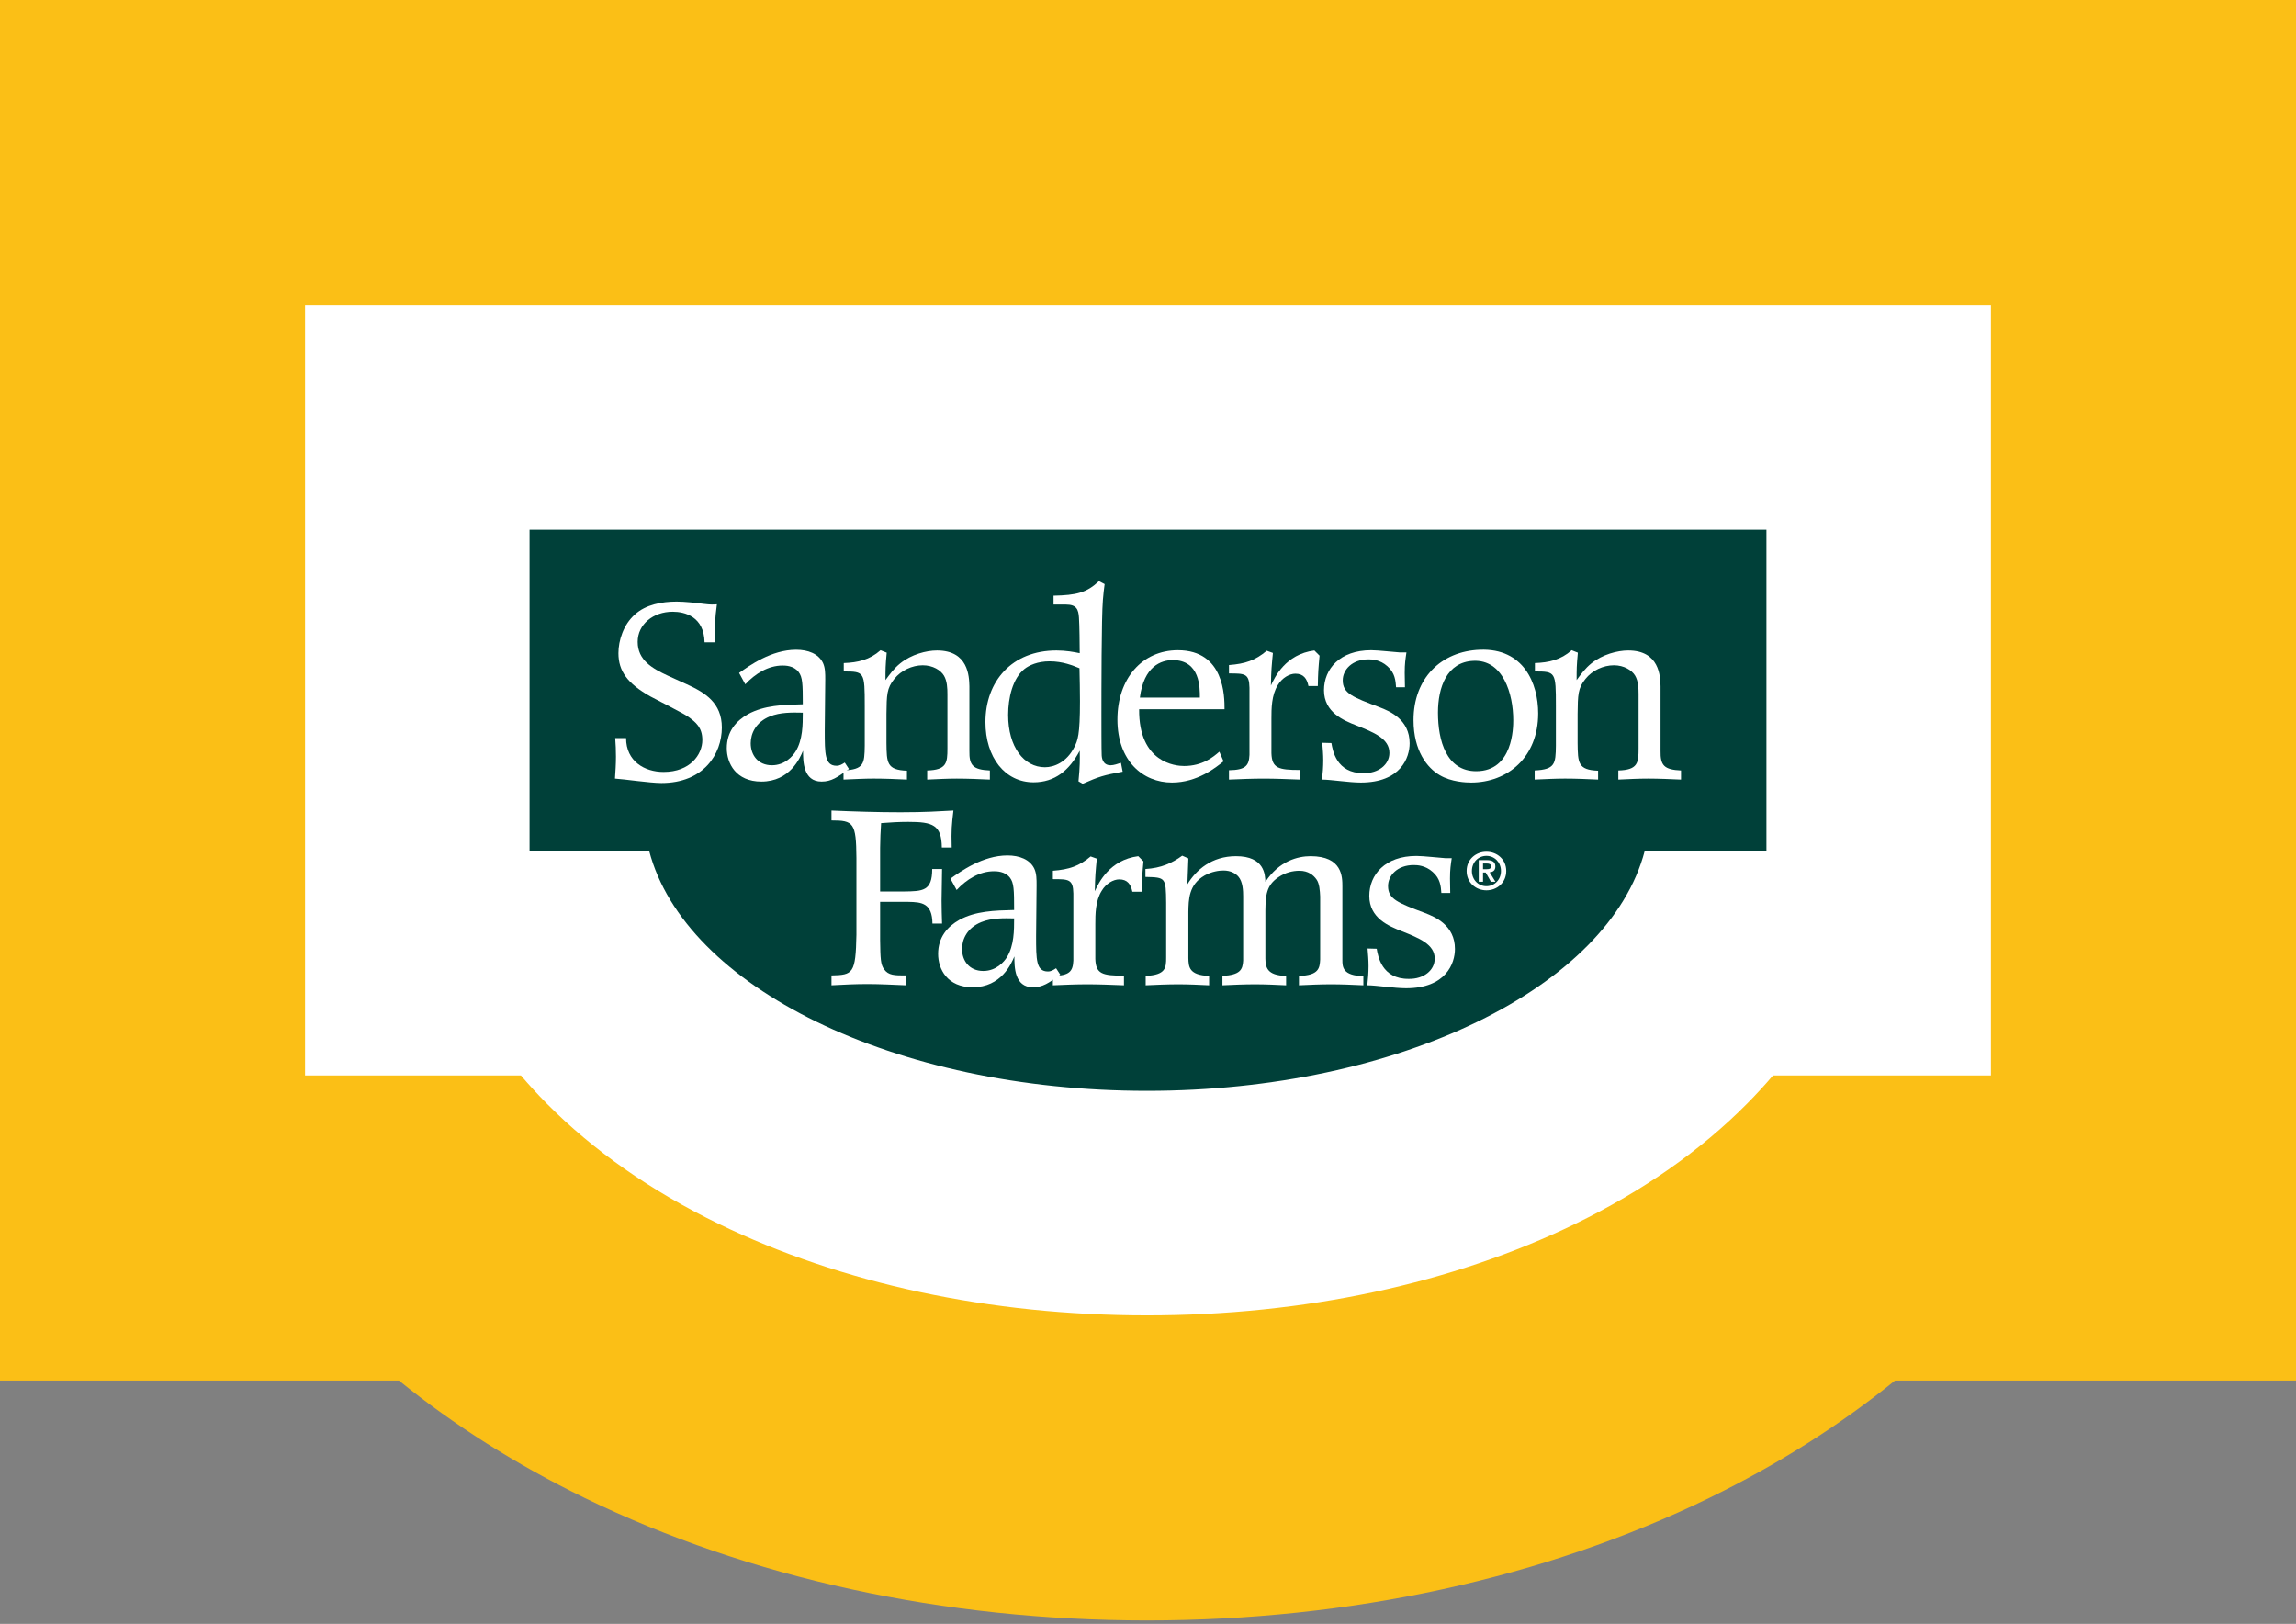
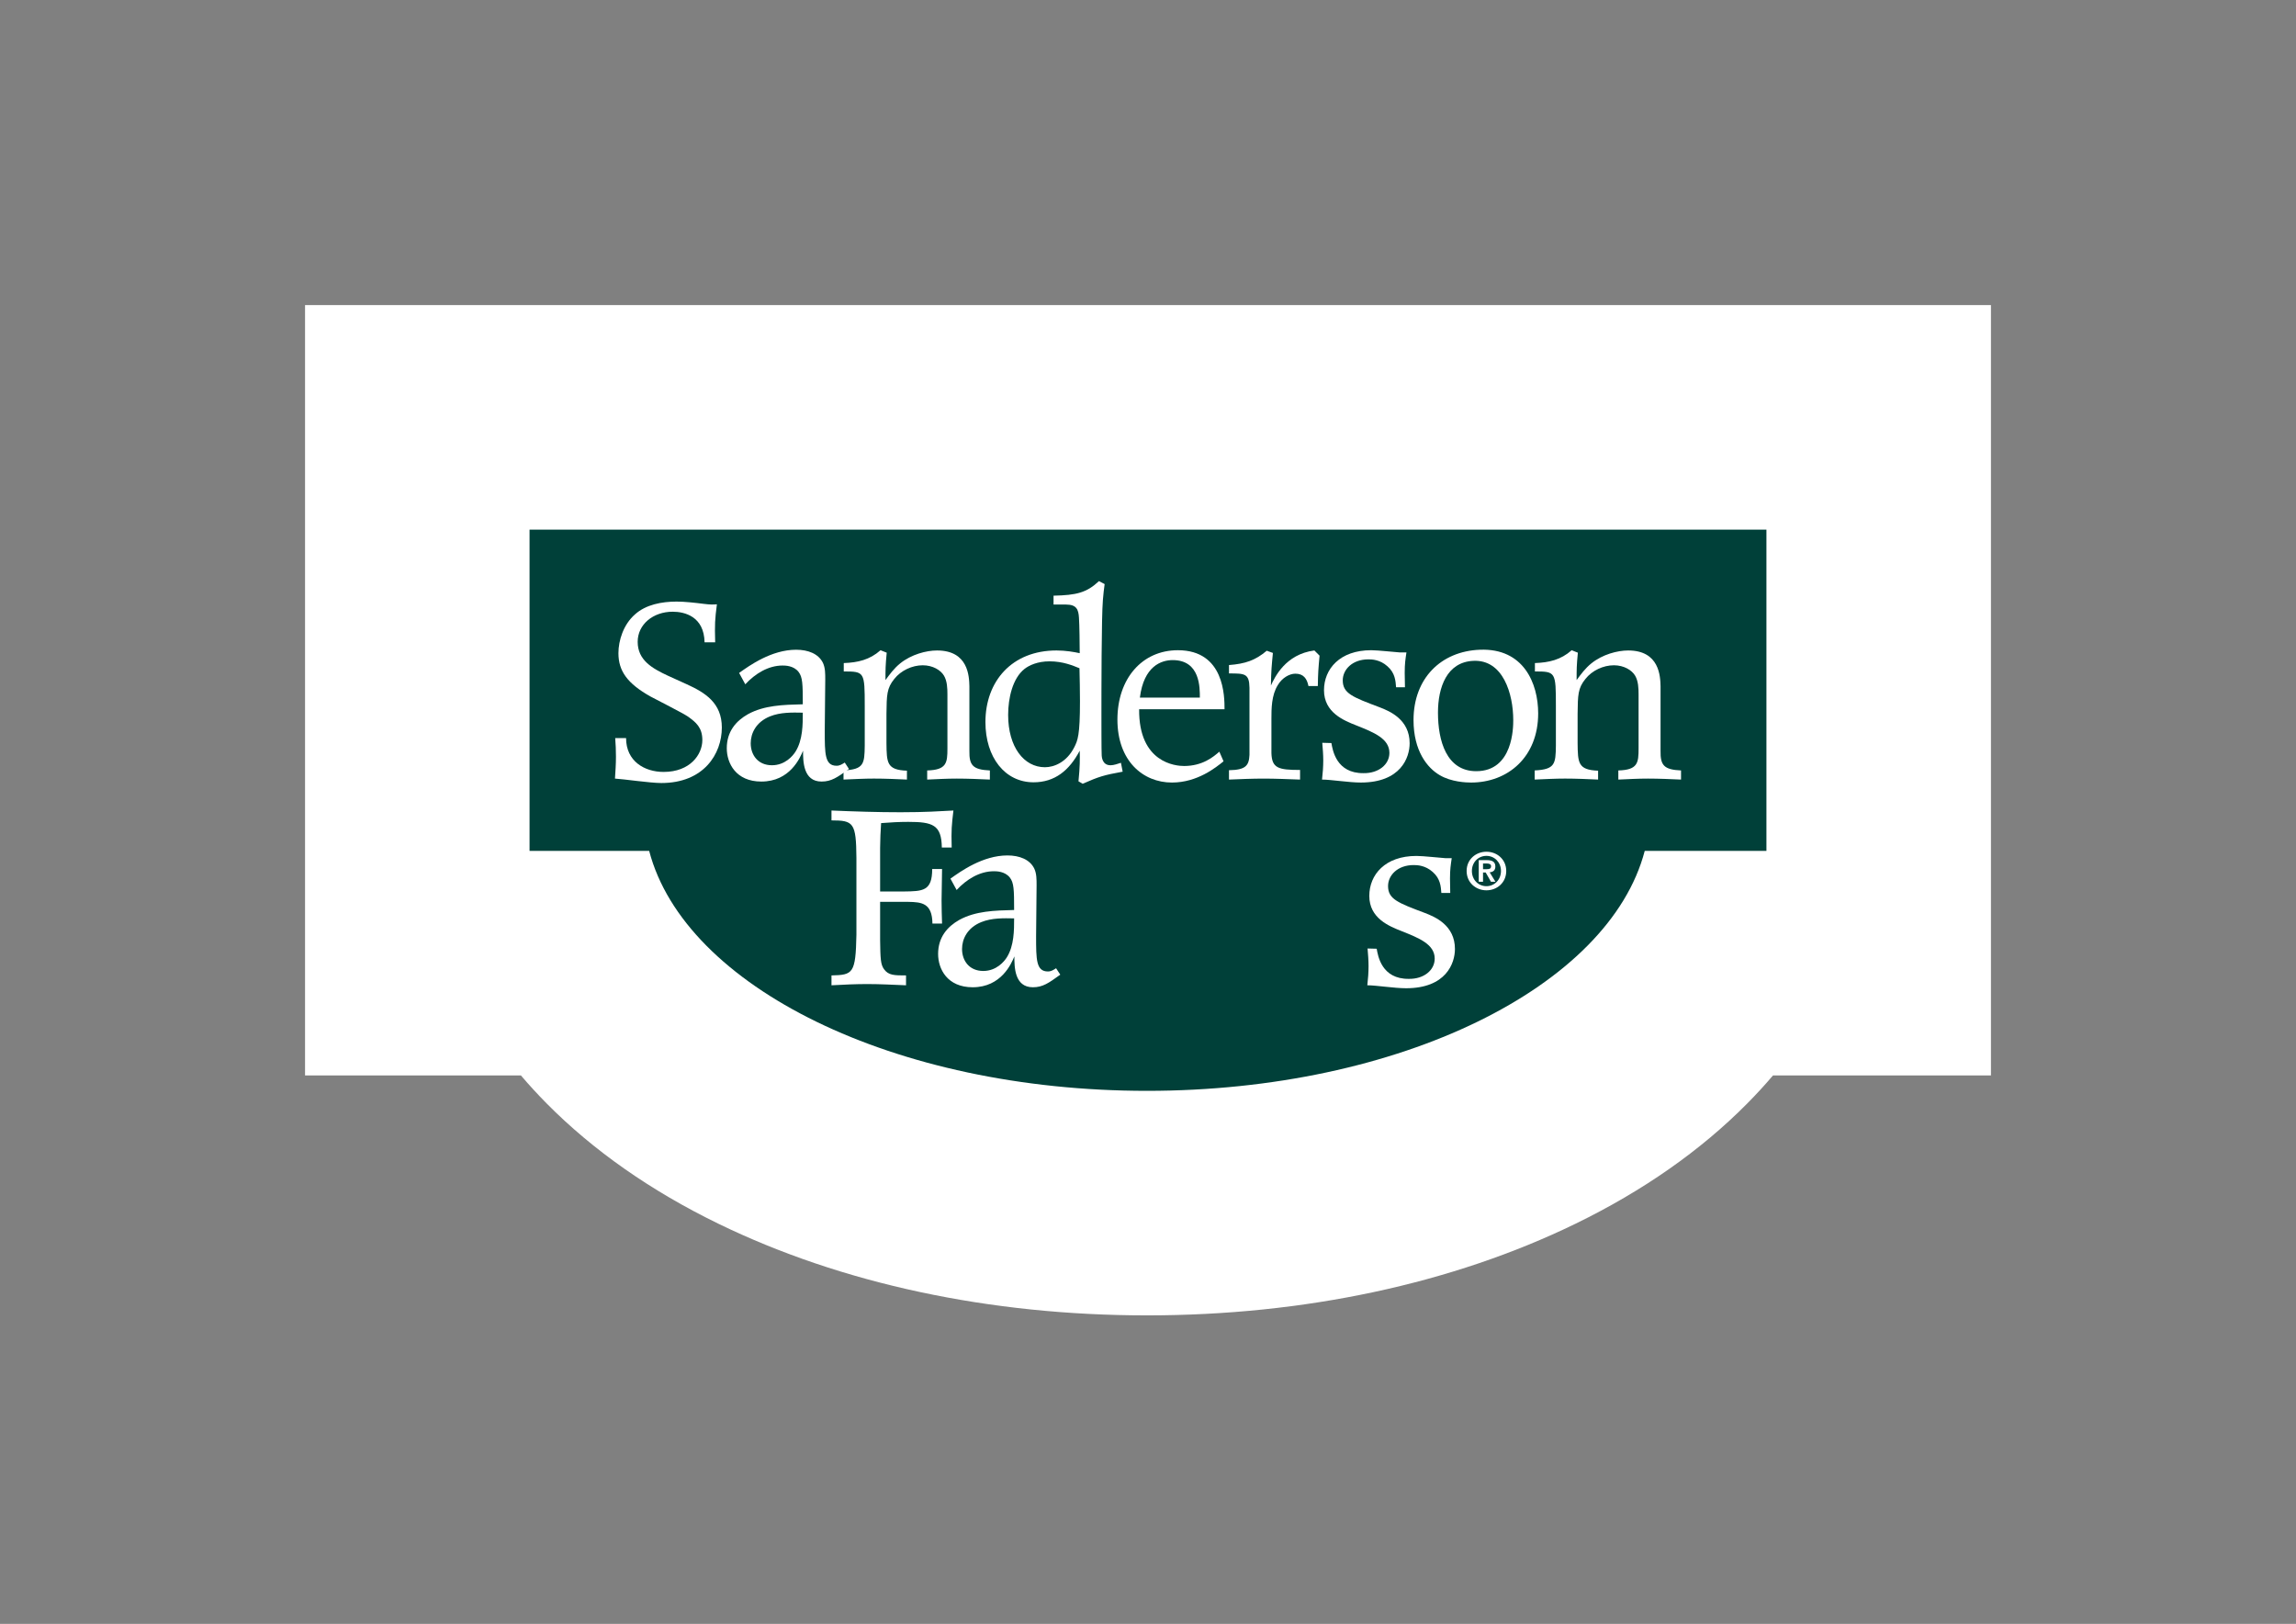
<svg xmlns="http://www.w3.org/2000/svg" version="1.1" id="svg2" x="0px" y="0px" width="539.083px" height="381.213px" viewBox="0 0 539.083 381.213" enable-background="new 0 0 539.083 381.213" xml:space="preserve">
  <rect x="0" y="0" width="539.083" height="381.213" fill="#808080" stroke="none" />
  <g>
    <g id="path14">
-       <path fill="#FBBF16" d="M269.297,380.411c-47.696,0-93.337-9.941-131.988-28.751c-16.101-7.834-30.709-17.096-43.643-27.576H0V0    h539.083v324.084h-94.154c-12.934,10.48-27.541,19.741-43.641,27.576C362.635,370.47,316.994,380.411,269.297,380.411z" />
-     </g>
+       </g>
    <g id="path16">
      <path fill="#FFFFFF" d="M269.297,308.789c-36.901,0-71.705-7.444-100.649-21.529c-15.822-7.699-29.367-17.18-40.257-28.178    c-2.139-2.16-4.166-4.366-6.083-6.619H71.622V71.622h395.838v180.841h-51.174c-1.916,2.253-3.943,4.459-6.082,6.619    c-10.891,10.998-24.434,20.479-40.256,28.178C341.004,301.345,306.199,308.789,269.297,308.789z M202.934,184.556    c4.79,5.495,27.563,18.809,66.363,18.809c38.803,0,61.573-13.314,66.363-18.809l1.963-7.507H200.97L202.934,184.556z" />
    </g>
    <path id="path18" fill="#004039" d="M414.747,124.335H124.335v75.414h28.085c8.334,31.862,57.486,56.328,116.876,56.328   c59.392,0,108.542-24.466,116.875-56.328h28.574V124.335" />
    <g>
      <path id="path20" fill="#FFFFFF" d="M146.998,173.273c0,5.447,4.347,7.94,8.809,7.94c6.259,0,9.098-4.116,9.098-7.477    c0-2.956-1.507-4.172-3.361-5.506c-1.159-0.812-7.476-4-8.867-4.751c-5.332-3.014-7.475-5.912-7.475-10.143    c0-2.955,1.159-6.722,3.881-9.098c2.549-2.317,6.317-3.014,9.795-3.014c1.854,0,4.461,0.29,6.257,0.522    c1.798,0.232,2.376,0.174,3.188,0.116c-0.464,3.593-0.522,4.578-0.406,8.924h-2.49c-0.117-6.084-4.694-7.185-7.478-7.185    c-4.578,0-8.228,2.955-8.228,7.069c0,4.346,3.477,6.258,7.069,7.939l4.463,2.028c4.346,1.97,8.229,4.404,8.229,10.142    c0,6.259-4.289,13.037-14.198,13.037c-2.607,0-8.866-0.926-10.894-1.042c0.115-1.681,0.231-3.419,0.231-5.1    c0-1.506-0.057-2.955-0.174-4.404H146.998" />
      <path id="path22" fill="#FFFFFF" d="M180.781,168.174c-3.302,1.333-4.519,3.998-4.519,6.316c0,2.724,1.681,5.157,4.983,5.157    c3.071,0,4.925-2.202,5.563-3.245c1.682-2.724,1.682-6.316,1.682-9.099C185.997,167.246,183.216,167.188,180.781,168.174z     M193.646,171.476c0,5.506,0,8.287,2.783,8.287c0.752,0,1.275-0.347,1.912-0.753l0.986,1.507c-2.724,1.97-4.116,2.956-6.433,2.956    c-4.345,0-4.345-4.811-4.345-7.245c-0.697,1.68-3.072,7.245-9.794,7.245c-5.968,0-8.114-4.289-8.114-7.825    c0-3.94,2.203-6.432,4.983-7.996c3.826-2.087,8.229-2.203,12.866-2.318c0-4.81-0.058-6.375-0.987-7.59    c-1.159-1.509-3.187-1.509-3.767-1.509c-3.36,0-6.432,1.914-8.75,4.405l-1.449-2.666c2.435-1.739,7.591-5.446,13.387-5.446    c2.781,0,5.272,0.926,6.316,3.128c0.521,1.16,0.521,2.434,0.521,3.882L193.646,171.476" />
      <path id="path24" fill="#FFFFFF" d="M198.108,155.656c3.304-0.115,6.087-0.753,8.636-3.014l1.448,0.579    c-0.29,3.129-0.29,3.768-0.29,6.432c0.986-1.332,1.972-2.723,3.478-3.939c2.607-2.086,6.084-3.014,8.633-3.014    c7.362,0,7.535,6.087,7.593,8.403v15.183c-0.058,3.361,0.812,4.404,4.809,4.578v2.144c-2.607-0.116-5.156-0.231-7.765-0.231    c-2.376,0-4.288,0.115-6.953,0.231v-2.144c4.577-0.116,4.752-1.797,4.752-5.158v-12.691c0-1.448-0.058-3.13-0.812-4.404    c-0.754-1.276-2.607-2.434-4.982-2.434c-2.494,0-5.101,1.216-6.666,3.185c-1.797,2.204-1.797,3.768-1.855,8.23v6.838    c0.058,4.636,0.058,6.317,4.81,6.491v2.085c-2.548-0.116-5.157-0.231-7.764-0.231c-2.319,0-4.346,0.115-7.128,0.231v-2.144    c4.809-0.232,4.924-1.564,4.982-5.795v-9.331c0-7.995-0.058-8.111-4.926-8.111V155.656" />
      <path id="path26" fill="#FFFFFF" d="M246.438,155.251c-2.839,0-4.808,0.927-5.91,1.796c-2.781,2.202-3.823,6.837-3.823,10.778    c0,7.533,3.707,12.285,8.633,12.285c2.146,0,5.101-1.159,6.896-4.694c0.812-1.622,1.334-2.781,1.334-10.778    c0-2.608-0.058-5.159-0.116-7.765C251.886,156.235,249.567,155.251,246.438,155.251z M247.366,139.837    c5.388-0.116,7.766-0.696,10.663-3.419l1.332,0.696c-0.174,1.216-0.29,2.317-0.407,3.707c-0.346,3.941-0.346,21.79-0.346,27.064    c0,1.101,0,8.692,0.058,9.213c0,0.695,0.173,2.55,2.087,2.55c0.753,0,1.737-0.347,2.435-0.58l0.406,2.087    c-4.465,0.811-5.564,1.157-9.389,2.838l-0.986-0.578c0.349-3.478,0.349-5.217,0.291-7.187c-2.434,4.636-5.853,7.419-10.839,7.419    c-6.721,0-11.299-5.854-11.299-14.141c0-9.563,6.2-16.807,16.688-16.807c2.146,0,4.115,0.349,5.449,0.638    c0-1.738-0.059-6.838-0.176-8.344c-0.115-1.911-0.58-3.071-3.012-3.071h-2.956V139.837" />
      <path id="path28" fill="#FFFFFF" d="M281.716,163.769c0-2.26,0.116-8.809-6.375-8.809c-2.665,0-6.778,1.391-7.707,8.809H281.716z     M287.28,178.72c-1.798,1.449-6.145,4.984-12.114,4.984c-6.835,0-12.804-5.101-12.804-14.779c0-9.618,5.794-16.284,14.195-16.284    c10.954,0,10.954,10.895,10.954,13.851H267.46c-0.116,12.633,8.635,13.328,10.547,13.328c4.348,0,6.896-2.144,8.287-3.36    L287.28,178.72" />
      <path id="path30" fill="#FFFFFF" d="M298.868,153.28c-0.29,3.071-0.405,4.057-0.465,7.649c0.871-1.912,3.421-7.359,10.202-8.229    l1.216,1.218c-0.29,3.187-0.349,3.94-0.406,7.127h-2.201c-0.348-1.737-1.16-2.897-3.071-2.897c-1.39,0-3.128,0.985-4.114,2.667    c-1.508,2.375-1.508,5.62-1.508,7.881v8.112c0.116,3.535,1.623,3.941,6.723,3.941v2.26c-3.244-0.116-5.735-0.231-8.577-0.231    c-2.665,0-5.389,0.115-8.112,0.231v-2.202c3.883-0.058,4.695-1.043,4.812-3.592v-15.763c-0.059-3.362-1.103-3.362-4.812-3.362    v-1.969c3.824-0.29,6.201-1.102,8.867-3.363L298.868,153.28" />
      <path id="path32" fill="#FFFFFF" d="M330.221,153.165c-0.233,1.622-0.406,2.549-0.406,4.809c0,1.159,0.058,2.261,0.058,3.361    h-2.087c-0.113-1.506-0.229-3.361-2.028-4.926c-1.737-1.564-3.649-1.623-4.46-1.623c-3.826,0-6.03,2.433-6.03,4.925    c0,3.072,2.321,3.94,8.637,6.317c2.435,0.927,7.068,2.896,7.068,8.46c0,3.361-2.085,9.215-11.472,9.215    c-2.782,0-7.014-0.696-9.099-0.696c0.173-1.507,0.289-3.013,0.289-4.521c0-1.332-0.116-2.723-0.23-4.113l2.144,0.057    c0.289,1.681,1.158,7.127,7.532,7.069c3.536,0.058,6.084-2.027,6.084-4.751c0-3.361-3.648-4.811-7.708-6.433    c-2.954-1.159-7.647-3.014-7.647-8.287c0-4.983,3.71-9.389,11.068-9.389c1.623,0,5.681,0.463,6.78,0.522H330.221" />
      <path id="path34" fill="#FFFFFF" d="M337.624,167.304c0,6.548,1.971,13.734,8.981,13.734c8.694,0,8.694-10.374,8.694-11.996    c0-6.143-2.377-14.255-9.388-13.907C339.711,155.425,337.624,161.335,337.624,167.304z M361.151,167.477    c0,10.258-7.127,16.228-15.761,16.228c-1.101,0-4.637-0.116-7.36-1.739c-2.898-1.68-6.145-5.679-6.145-12.923    c0-9.792,6.434-16.168,15.591-16.515C357.732,152.122,361.151,160.408,361.151,167.477" />
      <path id="path36" fill="#FFFFFF" d="M360.386,155.656c3.301-0.115,6.084-0.753,8.634-3.014l1.447,0.579    c-0.289,3.129-0.289,3.768-0.289,6.432c0.987-1.332,1.971-2.723,3.478-3.939c2.607-2.086,6.083-3.014,8.636-3.014    c7.357,0,7.533,6.087,7.592,8.403v15.183c-0.059,3.361,0.809,4.404,4.809,4.578v2.144c-2.609-0.116-5.158-0.231-7.766-0.231    c-2.375,0-4.291,0.115-6.955,0.231v-2.144c4.58-0.116,4.754-1.797,4.754-5.158v-12.691c0-1.448-0.059-3.13-0.813-4.404    c-0.754-1.276-2.609-2.434-4.982-2.434c-2.494,0-5.1,1.216-6.666,3.185c-1.798,2.204-1.798,3.768-1.855,8.23v6.838    c0.058,4.636,0.058,6.317,4.812,6.491v2.085c-2.55-0.116-5.16-0.231-7.767-0.231c-2.317,0-4.345,0.115-7.127,0.231v-2.144    c4.81-0.232,4.925-1.564,4.983-5.795v-9.331c0-7.995-0.059-8.111-4.925-8.111V155.656" />
      <path id="path38" fill="#FFFFFF" d="M195.227,190.27c5.39,0.232,10.838,0.407,16.228,0.407c5.91,0,9.039-0.233,12.401-0.407    c-0.407,3.478-0.523,4.463-0.407,8.694h-2.317c-0.059-5.333-2.144-6.027-7.882-6.027c-2.085,0-4.229,0.114-6.373,0.289    c-0.173,2.666-0.173,3.071-0.232,5.795v10.257h5.504c4.52-0.059,6.723-0.059,6.723-5.273h2.316c0,2.493-0.115,4.927-0.115,7.418    c0,1.797,0.059,3.594,0.115,5.39h-2.259c-0.058-4.811-2.492-5.042-5.68-5.1h-6.605v8.924c0.059,4.463,0.117,5.795,0.926,6.896    c1.043,1.448,2.436,1.448,5.158,1.448v2.318c-3.013-0.117-6.025-0.29-9.04-0.29c-2.784,0-5.273,0.116-8.462,0.29v-2.318    c5.043-0.116,5.678-0.405,5.853-9.561v-18.023c-0.058-8.286-0.694-8.808-5.853-8.808V190.27" />
      <path id="path40" fill="#FFFFFF" d="M230.401,216.464c-3.303,1.332-4.52,3.998-4.52,6.315c0,2.726,1.682,5.158,4.983,5.158    c3.071,0,4.928-2.201,5.563-3.245c1.681-2.724,1.681-6.316,1.681-9.099C235.618,215.536,232.837,215.479,230.401,216.464    L230.401,216.464z M243.268,219.768c0,5.505,0,8.286,2.781,8.286c0.755,0,1.273-0.347,1.911-0.754l0.986,1.507    c-2.723,1.97-4.114,2.956-6.432,2.956c-4.348,0-4.348-4.811-4.348-7.244c-0.693,1.681-3.071,7.244-9.792,7.244    c-5.972,0-8.114-4.289-8.114-7.823c0-3.939,2.201-6.433,4.985-7.997c3.823-2.086,8.227-2.202,12.862-2.318    c0-4.81-0.057-6.374-0.983-7.591c-1.16-1.508-3.188-1.508-3.768-1.508c-3.359,0-6.433,1.912-8.749,4.405l-1.45-2.667    c2.434-1.738,7.592-5.447,13.387-5.447c2.782,0,5.273,0.928,6.316,3.13c0.522,1.159,0.522,2.435,0.522,3.883L243.268,219.768" />
-       <path id="path42" fill="#FFFFFF" d="M257.522,201.572c-0.29,3.069-0.406,4.056-0.464,7.647c0.87-1.91,3.418-7.357,10.2-8.229    l1.217,1.218c-0.29,3.188-0.349,3.939-0.406,7.127h-2.2c-0.348-1.738-1.161-2.897-3.071-2.897c-1.393,0-3.129,0.987-4.116,2.667    c-1.507,2.375-1.507,5.62-1.507,7.88v8.114c0.115,3.535,1.623,3.939,6.723,3.939v2.261c-3.246-0.117-5.737-0.232-8.577-0.232    c-2.665,0-5.389,0.115-8.113,0.232v-2.203c3.883-0.058,4.695-1.042,4.81-3.591v-15.764c-0.058-3.36-1.102-3.36-4.81-3.36v-1.97    c3.825-0.291,6.202-1.103,8.867-3.362L257.522,201.572" />
-       <path id="path44" fill="#FFFFFF" d="M268.939,204.004c3.708-0.23,6.26-1.391,8.633-3.129l1.449,0.637l-0.232,6.085    c2.03-3.36,5.681-6.606,11.417-6.606c6.724,0,6.839,4.405,6.897,6.029c3.242-4.928,7.648-6.029,10.604-6.029    c7.475,0,7.475,4.869,7.475,7.128v17.212c0,1.68,0.059,3.708,4.926,3.824v2.145c-2.551-0.117-5.1-0.232-7.59-0.232    c-2.494,0-5.043,0.115-7.534,0.232v-2.203c4.75-0.115,4.865-1.911,4.982-3.823v-14.836c-0.059-1.332-0.175-3.069-0.868-3.999    c-0.696-0.984-1.914-2.026-3.999-2.026c-1.565,0-3.302,0.404-4.926,1.506c-2.841,1.912-3.014,4.173-3.071,7.881v11.242    c0.058,1.97,0.289,3.94,4.866,4.056v2.203c-2.432-0.117-4.866-0.232-7.301-0.232c-2.549,0-5.099,0.115-7.647,0.232v-2.203    c4.17-0.231,4.75-1.447,4.866-3.591v-15.068c0-1.275-0.058-3.476-1.157-4.693c-0.639-0.696-1.74-1.392-3.479-1.392    c-1.043,0-2.723,0.232-4.404,1.159c-3.768,2.144-3.768,5.68-3.825,8.577v10.836c0.058,2.028,0.116,4.001,4.869,4.172v2.203    c-2.376-0.117-4.812-0.232-7.186-0.232c-2.608,0-5.158,0.115-7.707,0.232v-2.203c4.751-0.231,4.808-1.911,4.808-4.346v-12.807    c-0.057-5.969-0.113-5.969-4.866-6.084V204.004" />
      <path id="path46" fill="#FFFFFF" d="M340.854,201.454c-0.232,1.623-0.405,2.55-0.405,4.81c0,1.161,0.057,2.26,0.057,3.362h-2.085    c-0.115-1.508-0.23-3.362-2.028-4.926c-1.739-1.565-3.651-1.623-4.463-1.623c-3.825,0-6.026,2.434-6.026,4.926    c0,3.071,2.317,3.94,8.635,6.315c2.435,0.929,7.069,2.898,7.069,8.461c0,3.362-2.086,9.215-11.474,9.215    c-2.781,0-7.014-0.695-9.098-0.695c0.175-1.508,0.289-3.014,0.289-4.521c0-1.332-0.114-2.723-0.23-4.114l2.144,0.057    c0.289,1.682,1.16,7.129,7.535,7.07c3.532,0.059,6.084-2.027,6.084-4.751c0-3.361-3.651-4.811-7.707-6.433    c-2.958-1.159-7.65-3.014-7.65-8.287c0-4.982,3.708-9.387,11.067-9.387c1.622,0,5.68,0.463,6.779,0.521H340.854" />
      <path id="path48" fill="#FFFFFF" d="M348.204,204.04h0.896c0.568,0,0.992-0.085,0.992-0.702c0-0.545-0.582-0.63-1.042-0.63h-0.847    V204.04z M347.199,201.92h1.913c1.271,0,1.986,0.399,1.986,1.502c0,0.932-0.582,1.296-1.333,1.356l1.355,2.216h-1.053    l-1.235-2.167h-0.629v2.167h-1.005V201.92z M349.003,208.035c1.877,0,3.415-1.501,3.415-3.571c0-2.06-1.538-3.548-3.415-3.548    c-1.901,0-3.414,1.488-3.414,3.548C345.589,206.534,347.102,208.035,349.003,208.035z M349.003,199.947    c2.458,0,4.65,1.769,4.65,4.518c0,2.761-2.192,4.54-4.65,4.54s-4.649-1.779-4.649-4.54    C344.354,201.715,346.545,199.947,349.003,199.947" />
    </g>
  </g>
</svg>